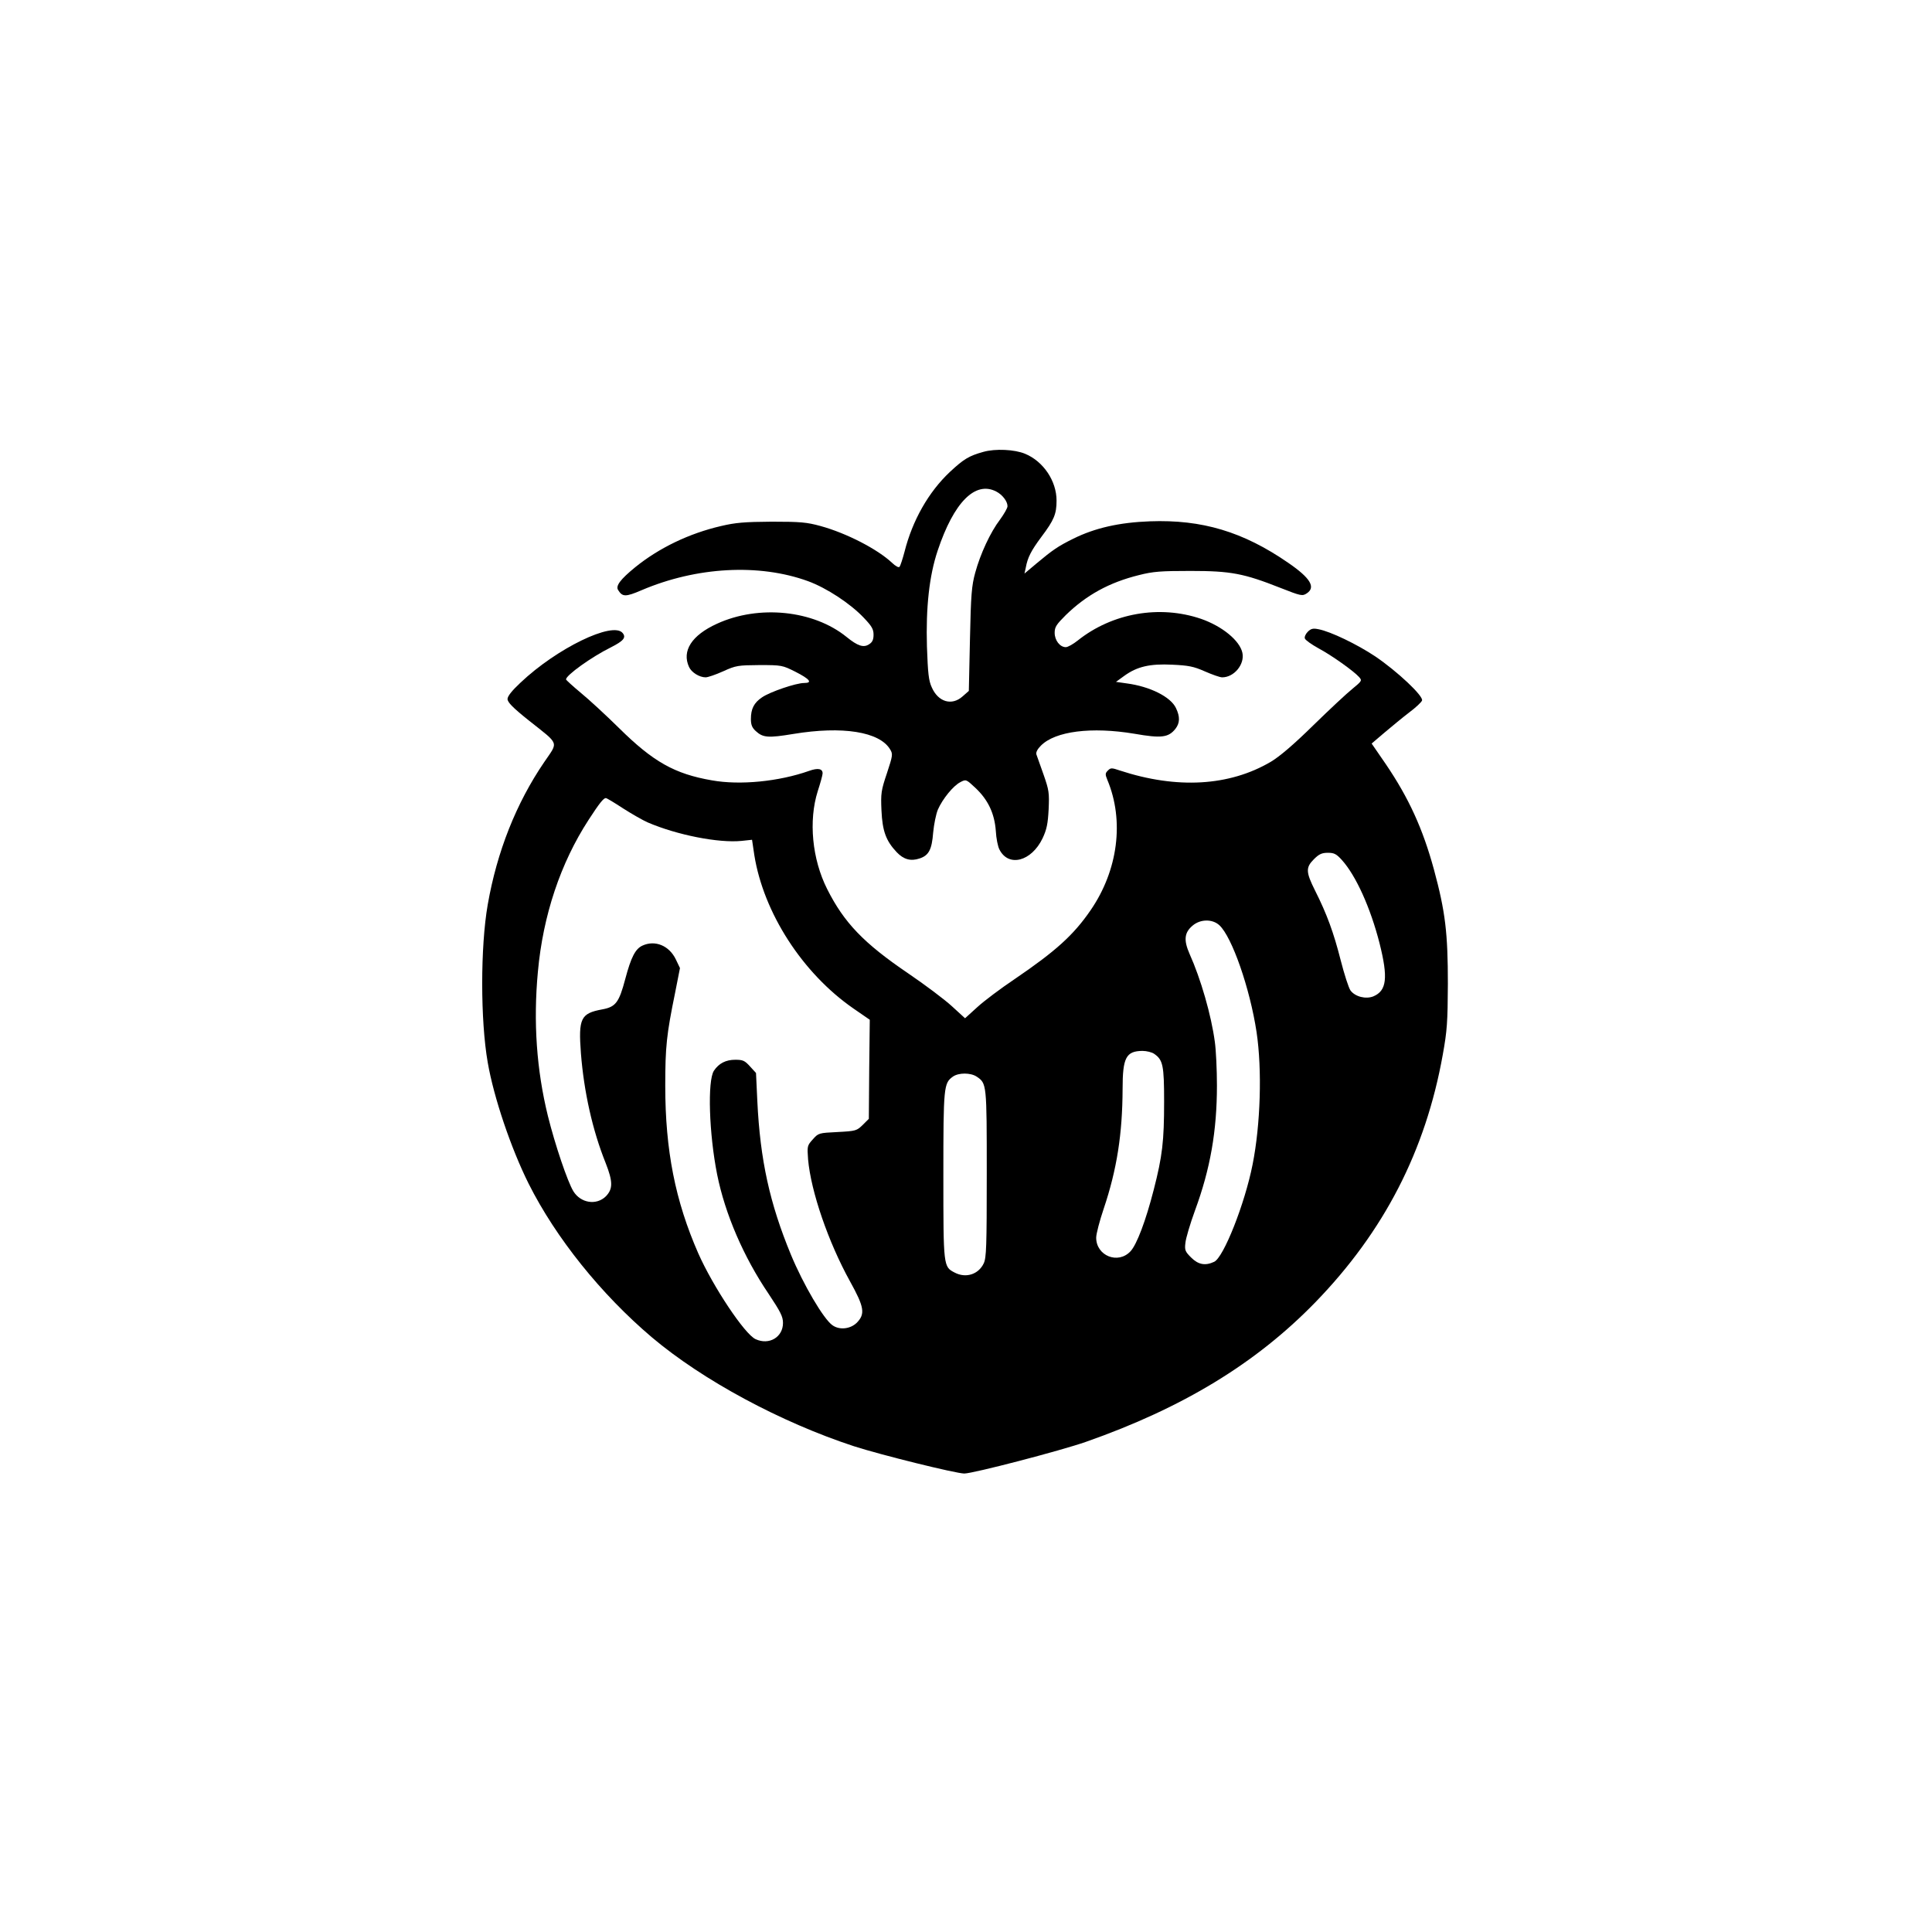
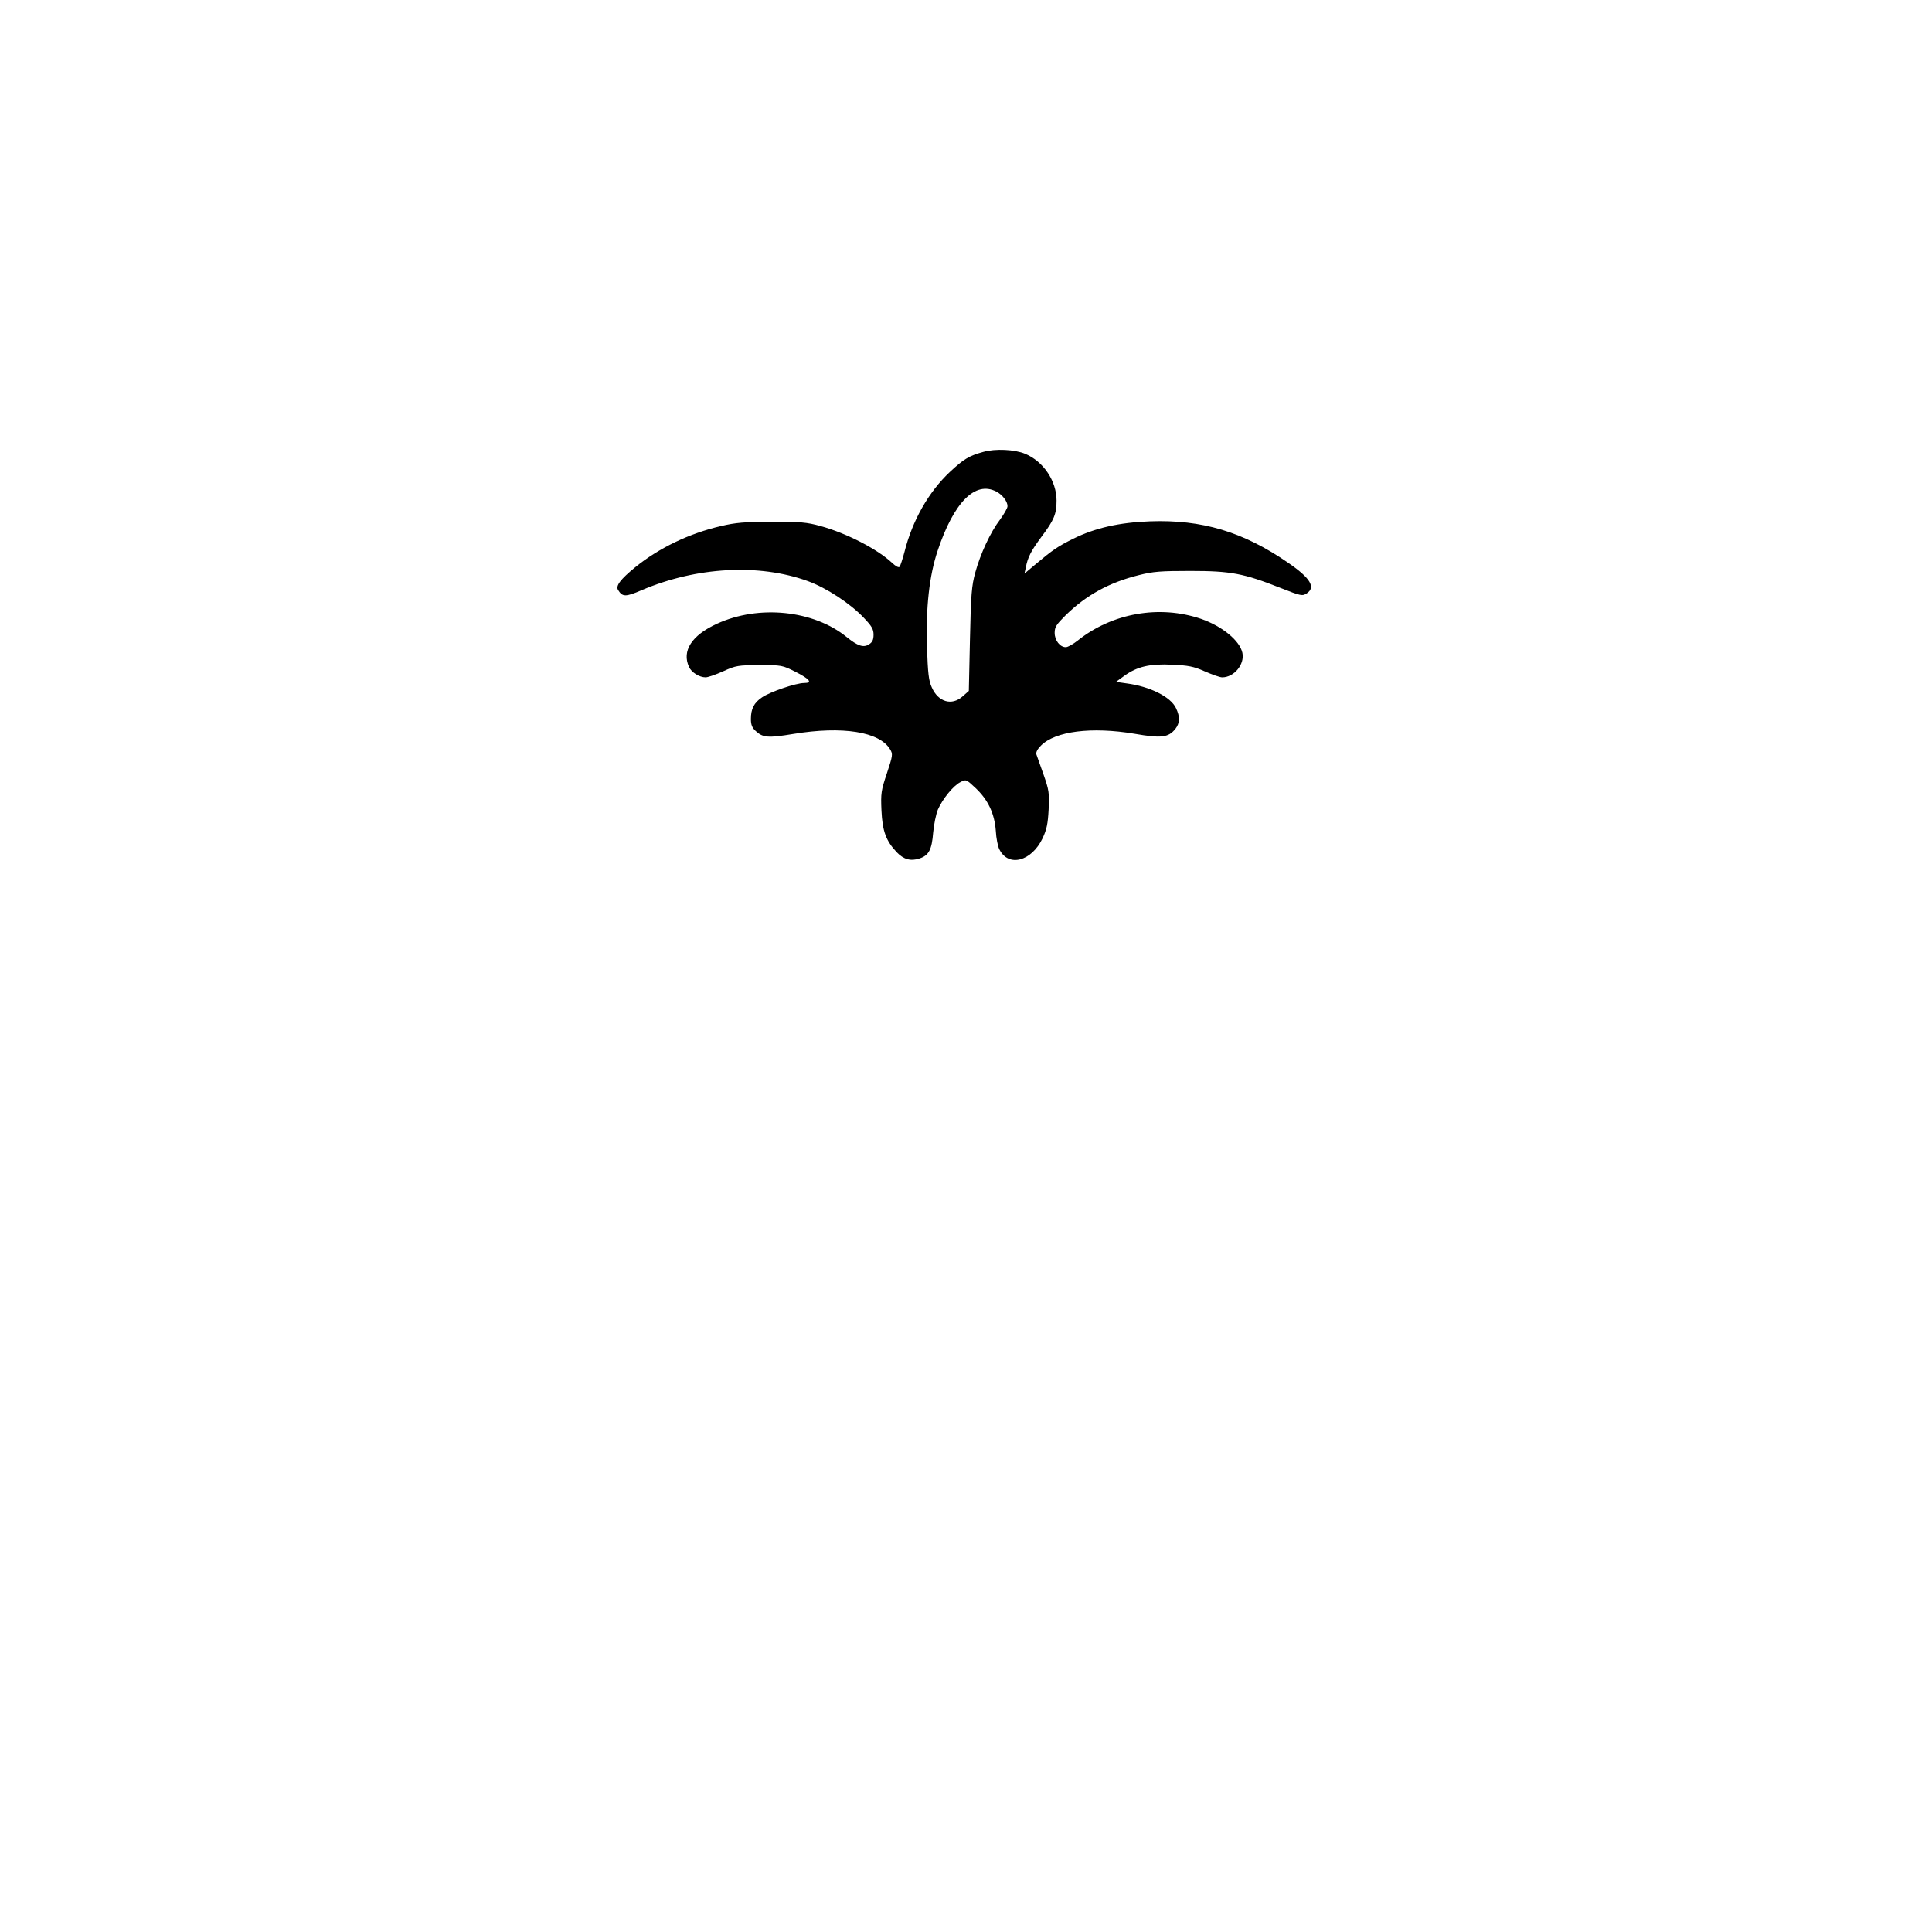
<svg xmlns="http://www.w3.org/2000/svg" version="1.0" width="1024pt" height="1024pt" viewBox="0 0 1024 1024" preserveAspectRatio="xMidYMid meet">
  <g transform="translate(0,1024) scale(0.1,-0.1)" fill="#000000" stroke="none">
    <path d="M5212 7845 c-76 -21 -104 -38 -177 -106 -113 -106 -199 -257 -241 -424 -10 -38 -22 -74 -26 -79 -5 -6 -21 3 -40 21 -78 73 -241 157 -379 195 -73 20 -107 23 -259 23 -144 -1 -192 -5 -268 -23 -169 -39 -329 -116 -456 -219 -77 -63 -104 -98 -90 -120 23 -37 39 -38 125 -1 291 124 622 142 881 48 99 -36 225 -119 296 -194 43 -45 52 -61 52 -90 0 -26 -6 -40 -24 -51 -29 -19 -60 -9 -119 39 -175 142 -465 172 -687 70 -134 -61 -187 -144 -148 -229 13 -29 55 -55 88 -55 12 0 53 14 93 32 68 31 79 32 192 33 118 0 122 -1 190 -35 77 -39 94 -60 47 -60 -43 0 -181 -47 -223 -76 -43 -29 -59 -61 -59 -115 0 -30 6 -46 26 -64 38 -35 66 -37 199 -15 260 43 457 12 513 -82 15 -25 14 -32 -17 -126 -31 -92 -33 -107 -29 -198 5 -109 24 -161 81 -221 36 -38 74 -49 121 -33 49 16 65 47 72 137 4 43 15 98 25 122 25 57 82 127 120 146 29 15 30 15 79 -31 67 -63 101 -135 108 -227 2 -40 11 -84 19 -99 48 -96 170 -64 229 59 22 47 28 77 32 153 4 88 2 102 -27 185 -18 50 -35 98 -38 107 -3 11 6 28 24 46 76 77 269 101 496 63 143 -25 180 -20 217 26 24 31 25 64 3 110 -28 60 -139 115 -262 131 l-56 8 44 32 c68 49 135 65 255 59 85 -4 112 -9 171 -35 39 -17 80 -32 93 -32 63 0 120 69 107 130 -14 65 -107 141 -219 180 -220 75 -471 31 -654 -115 -24 -19 -52 -35 -63 -35 -31 0 -59 36 -59 76 0 31 9 44 59 94 109 106 230 173 388 212 75 19 115 22 273 22 214 0 282 -13 477 -90 109 -43 116 -44 139 -29 49 32 20 81 -98 162 -239 165 -457 230 -733 220 -162 -6 -291 -35 -406 -92 -81 -40 -110 -60 -196 -132 l-63 -53 7 32 c10 54 28 89 83 163 67 89 80 121 80 192 0 104 -70 208 -167 248 -55 23 -158 28 -221 10z m68 -210 c33 -17 60 -52 60 -78 0 -10 -18 -41 -39 -70 -52 -68 -105 -183 -132 -282 -19 -69 -23 -116 -28 -353 l-6 -274 -33 -29 c-57 -51 -129 -30 -163 47 -17 36 -21 75 -26 217 -6 207 12 375 57 509 86 257 199 370 310 313z" />
-     <path d="M6931 6891 c-11 -11 -18 -27 -15 -35 3 -9 36 -32 72 -52 71 -38 186 -120 215 -152 17 -19 16 -21 -35 -63 -29 -23 -123 -111 -208 -194 -105 -103 -178 -165 -225 -193 -220 -129 -497 -145 -799 -46 -44 15 -49 15 -64 0 -14 -14 -15 -20 -3 -49 91 -217 57 -480 -89 -692 -90 -131 -184 -216 -403 -365 -73 -49 -161 -115 -197 -148 l-65 -59 -70 64 c-38 35 -143 114 -233 175 -234 159 -338 267 -428 446 -80 159 -99 362 -50 518 14 43 26 86 26 95 0 25 -25 30 -72 13 -159 -56 -365 -77 -515 -50 -197 34 -311 98 -493 278 -69 68 -160 152 -203 187 -42 35 -77 67 -77 70 0 22 135 119 238 170 67 34 82 52 62 76 -52 63 -349 -81 -541 -263 -46 -43 -69 -72 -69 -87 0 -17 28 -46 112 -113 166 -132 158 -110 82 -222 -148 -217 -250 -474 -299 -755 -39 -223 -39 -613 0 -836 32 -186 124 -457 217 -643 144 -287 384 -586 653 -814 270 -228 683 -450 1070 -577 138 -45 542 -145 586 -145 46 0 511 121 645 168 513 180 901 416 1215 739 365 376 585 804 676 1313 23 127 26 173 27 375 0 269 -13 382 -74 607 -59 216 -133 378 -255 558 l-75 109 68 58 c38 32 96 80 130 106 35 26 66 55 69 64 9 23 -130 154 -248 234 -96 64 -237 132 -301 144 -29 6 -40 3 -57 -14z m-3628 -936 c47 -30 105 -63 130 -74 156 -67 376 -110 497 -98 l56 6 12 -81 c49 -306 255 -626 525 -813 l87 -60 -3 -262 -2 -263 -32 -32 c-32 -31 -36 -33 -134 -38 -99 -5 -101 -5 -131 -39 -30 -33 -30 -36 -25 -106 15 -170 107 -438 222 -646 76 -137 82 -173 36 -220 -34 -33 -91 -40 -129 -13 -47 33 -154 215 -220 374 -112 271 -163 501 -178 814 l-7 149 -32 35 c-28 31 -38 35 -78 35 -50 0 -87 -19 -113 -58 -35 -53 -26 -334 17 -550 42 -209 140 -437 273 -633 63 -95 76 -120 76 -154 0 -75 -73 -119 -145 -86 -58 26 -226 279 -304 455 -122 278 -175 546 -175 888 0 208 7 272 52 492 l26 132 -22 46 c-35 73 -110 104 -177 73 -37 -17 -60 -60 -91 -177 -33 -125 -51 -148 -122 -161 -114 -21 -127 -47 -113 -233 16 -203 61 -407 131 -581 39 -99 39 -138 1 -177 -50 -49 -133 -36 -172 27 -31 51 -97 246 -135 399 -60 244 -78 498 -53 765 27 298 120 576 269 805 57 88 79 115 91 115 5 0 46 -25 92 -55z m3809 -273 c75 -83 152 -254 200 -442 46 -183 38 -251 -33 -281 -40 -16 -96 -2 -121 31 -10 14 -33 86 -52 160 -37 146 -73 245 -136 370 -49 98 -50 122 -6 166 27 27 42 34 74 34 33 0 45 -6 74 -38z m-649 -346 c67 -62 162 -335 197 -566 30 -200 21 -491 -21 -702 -41 -208 -154 -494 -204 -516 -47 -22 -84 -15 -122 23 -31 31 -35 39 -30 78 2 23 25 101 51 172 81 220 116 421 116 662 0 83 -5 187 -11 230 -19 143 -75 336 -134 467 -32 73 -28 113 16 150 41 35 105 36 142 2z m-345 -682 c46 -32 52 -61 52 -253 0 -209 -9 -288 -55 -467 -42 -164 -90 -291 -123 -326 -66 -71 -182 -24 -182 72 0 20 18 89 40 154 70 208 99 396 100 634 0 166 18 201 105 202 22 0 51 -7 63 -16z m-942 -120 c54 -36 54 -37 54 -514 0 -388 -2 -446 -16 -476 -28 -59 -95 -80 -154 -49 -60 31 -60 31 -60 515 0 473 2 489 51 524 30 21 93 21 125 0z" />
  </g>
</svg>